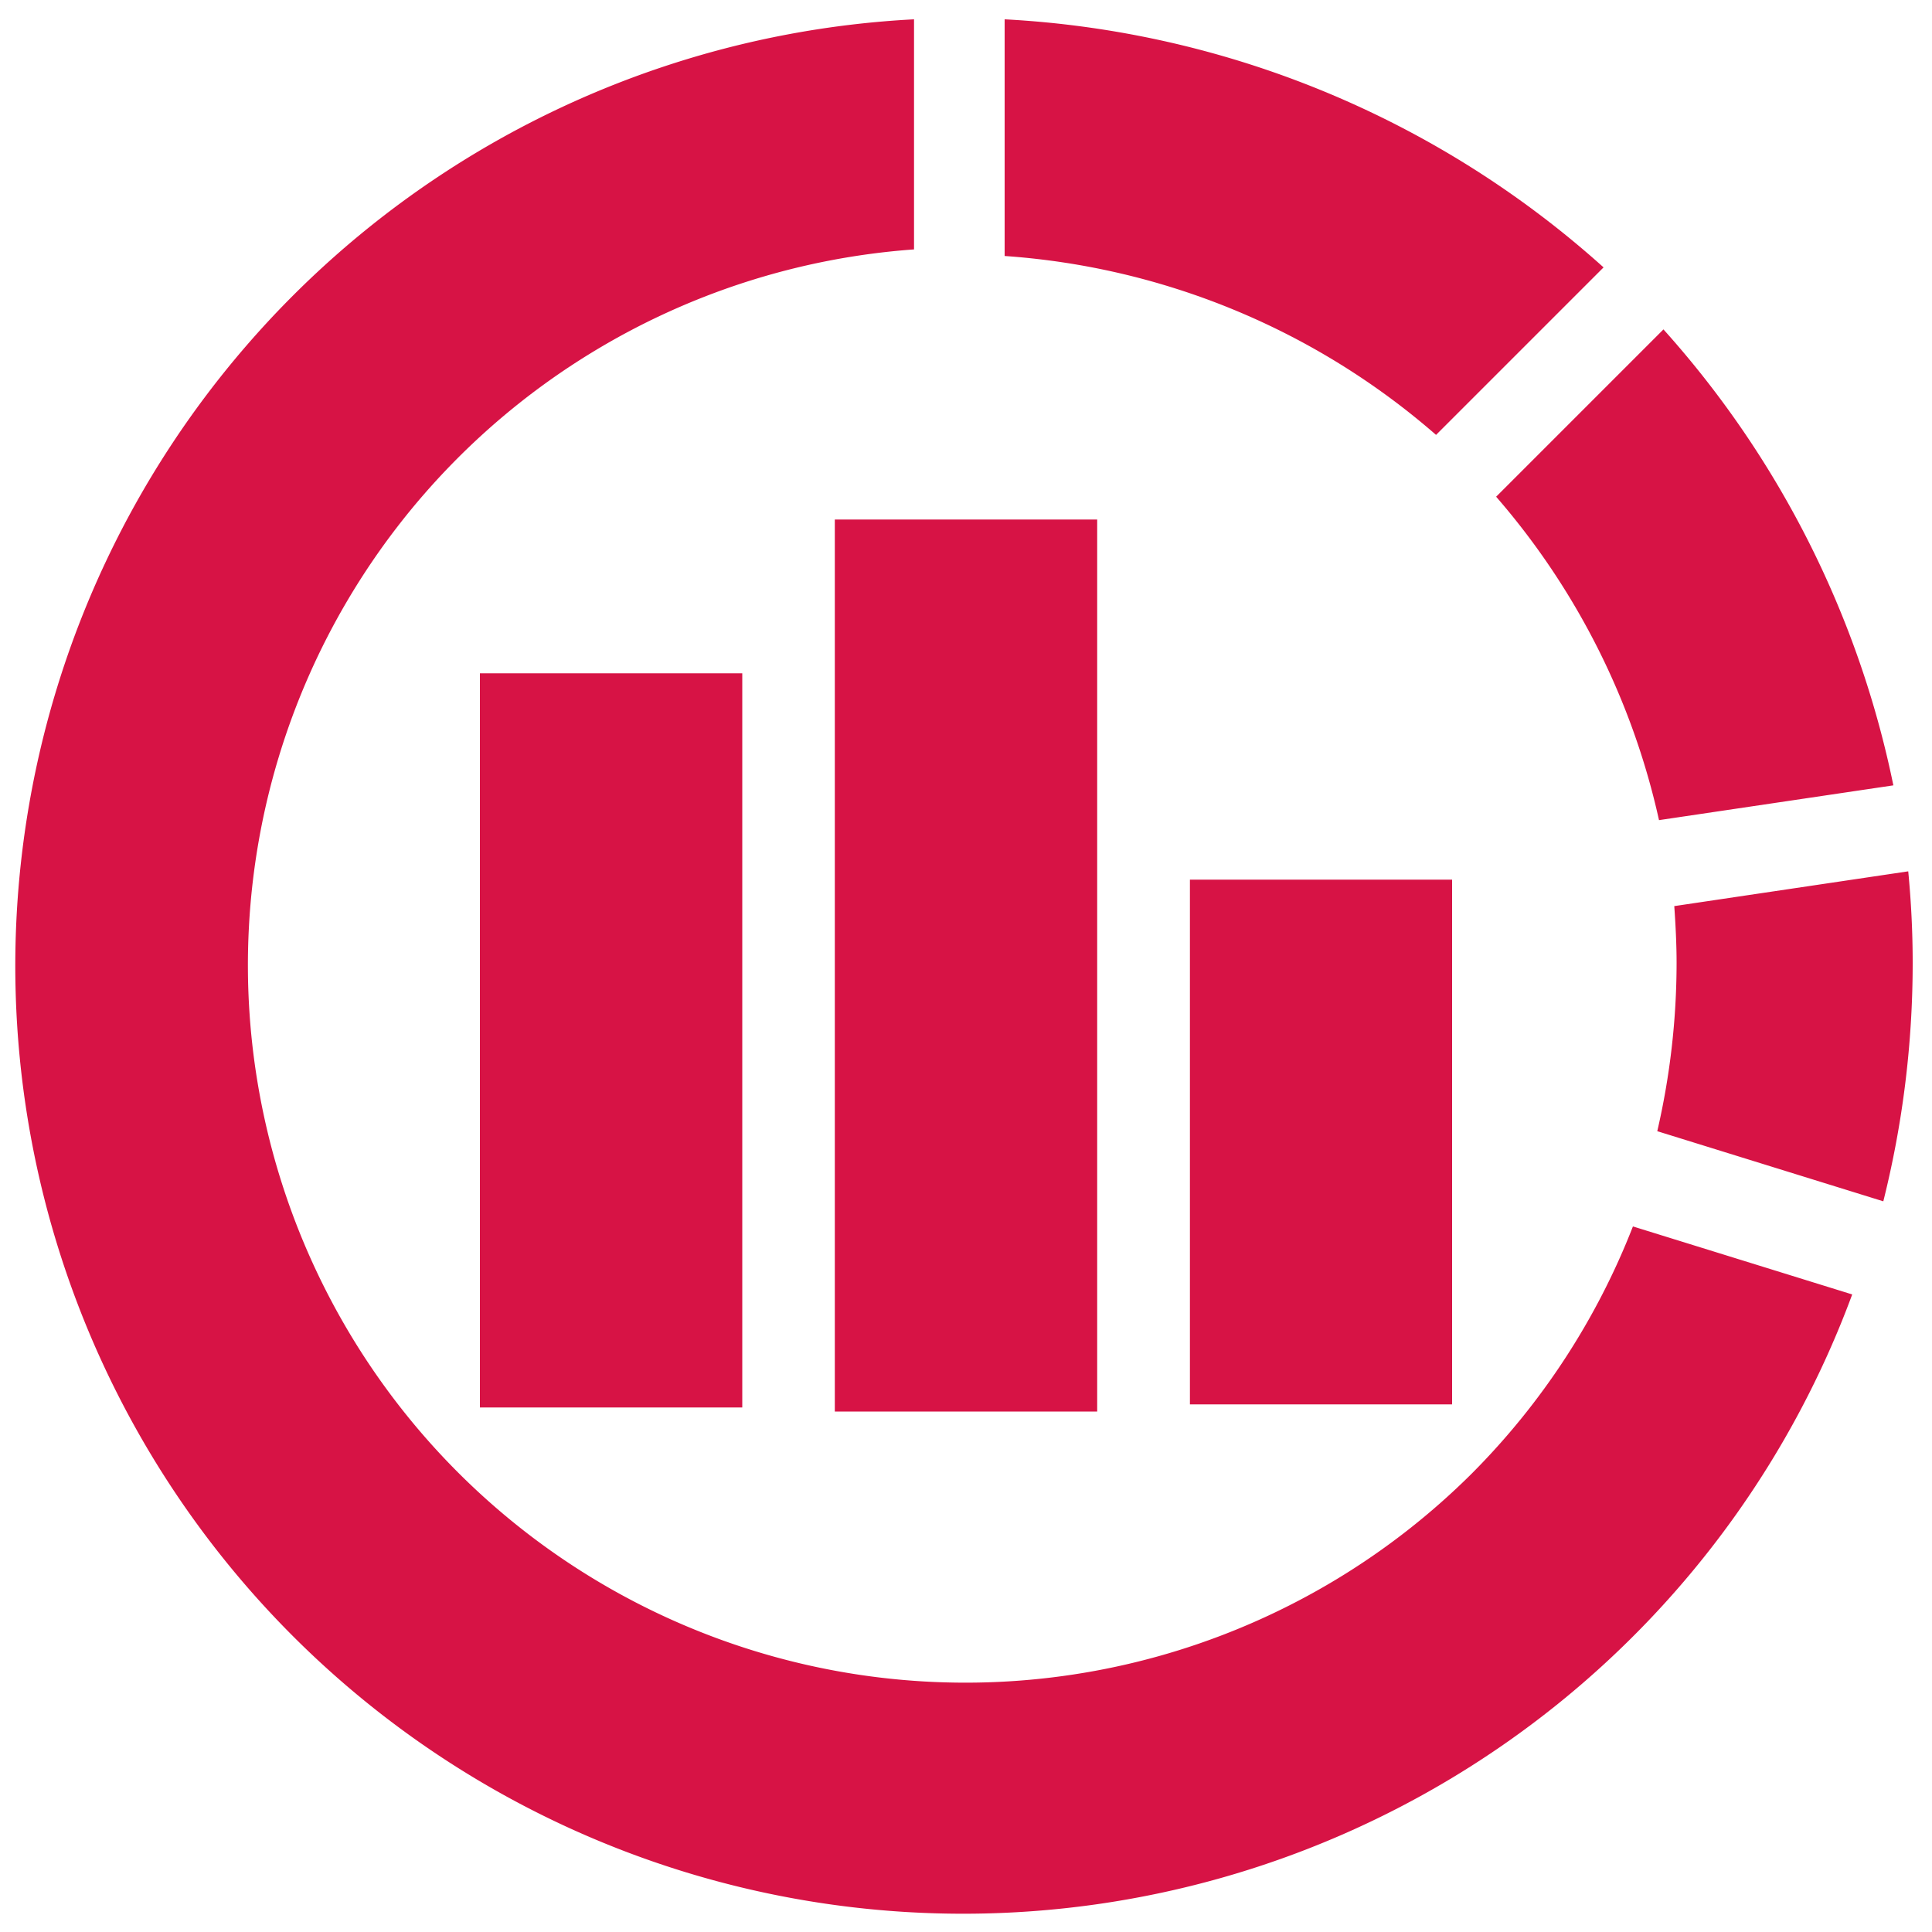
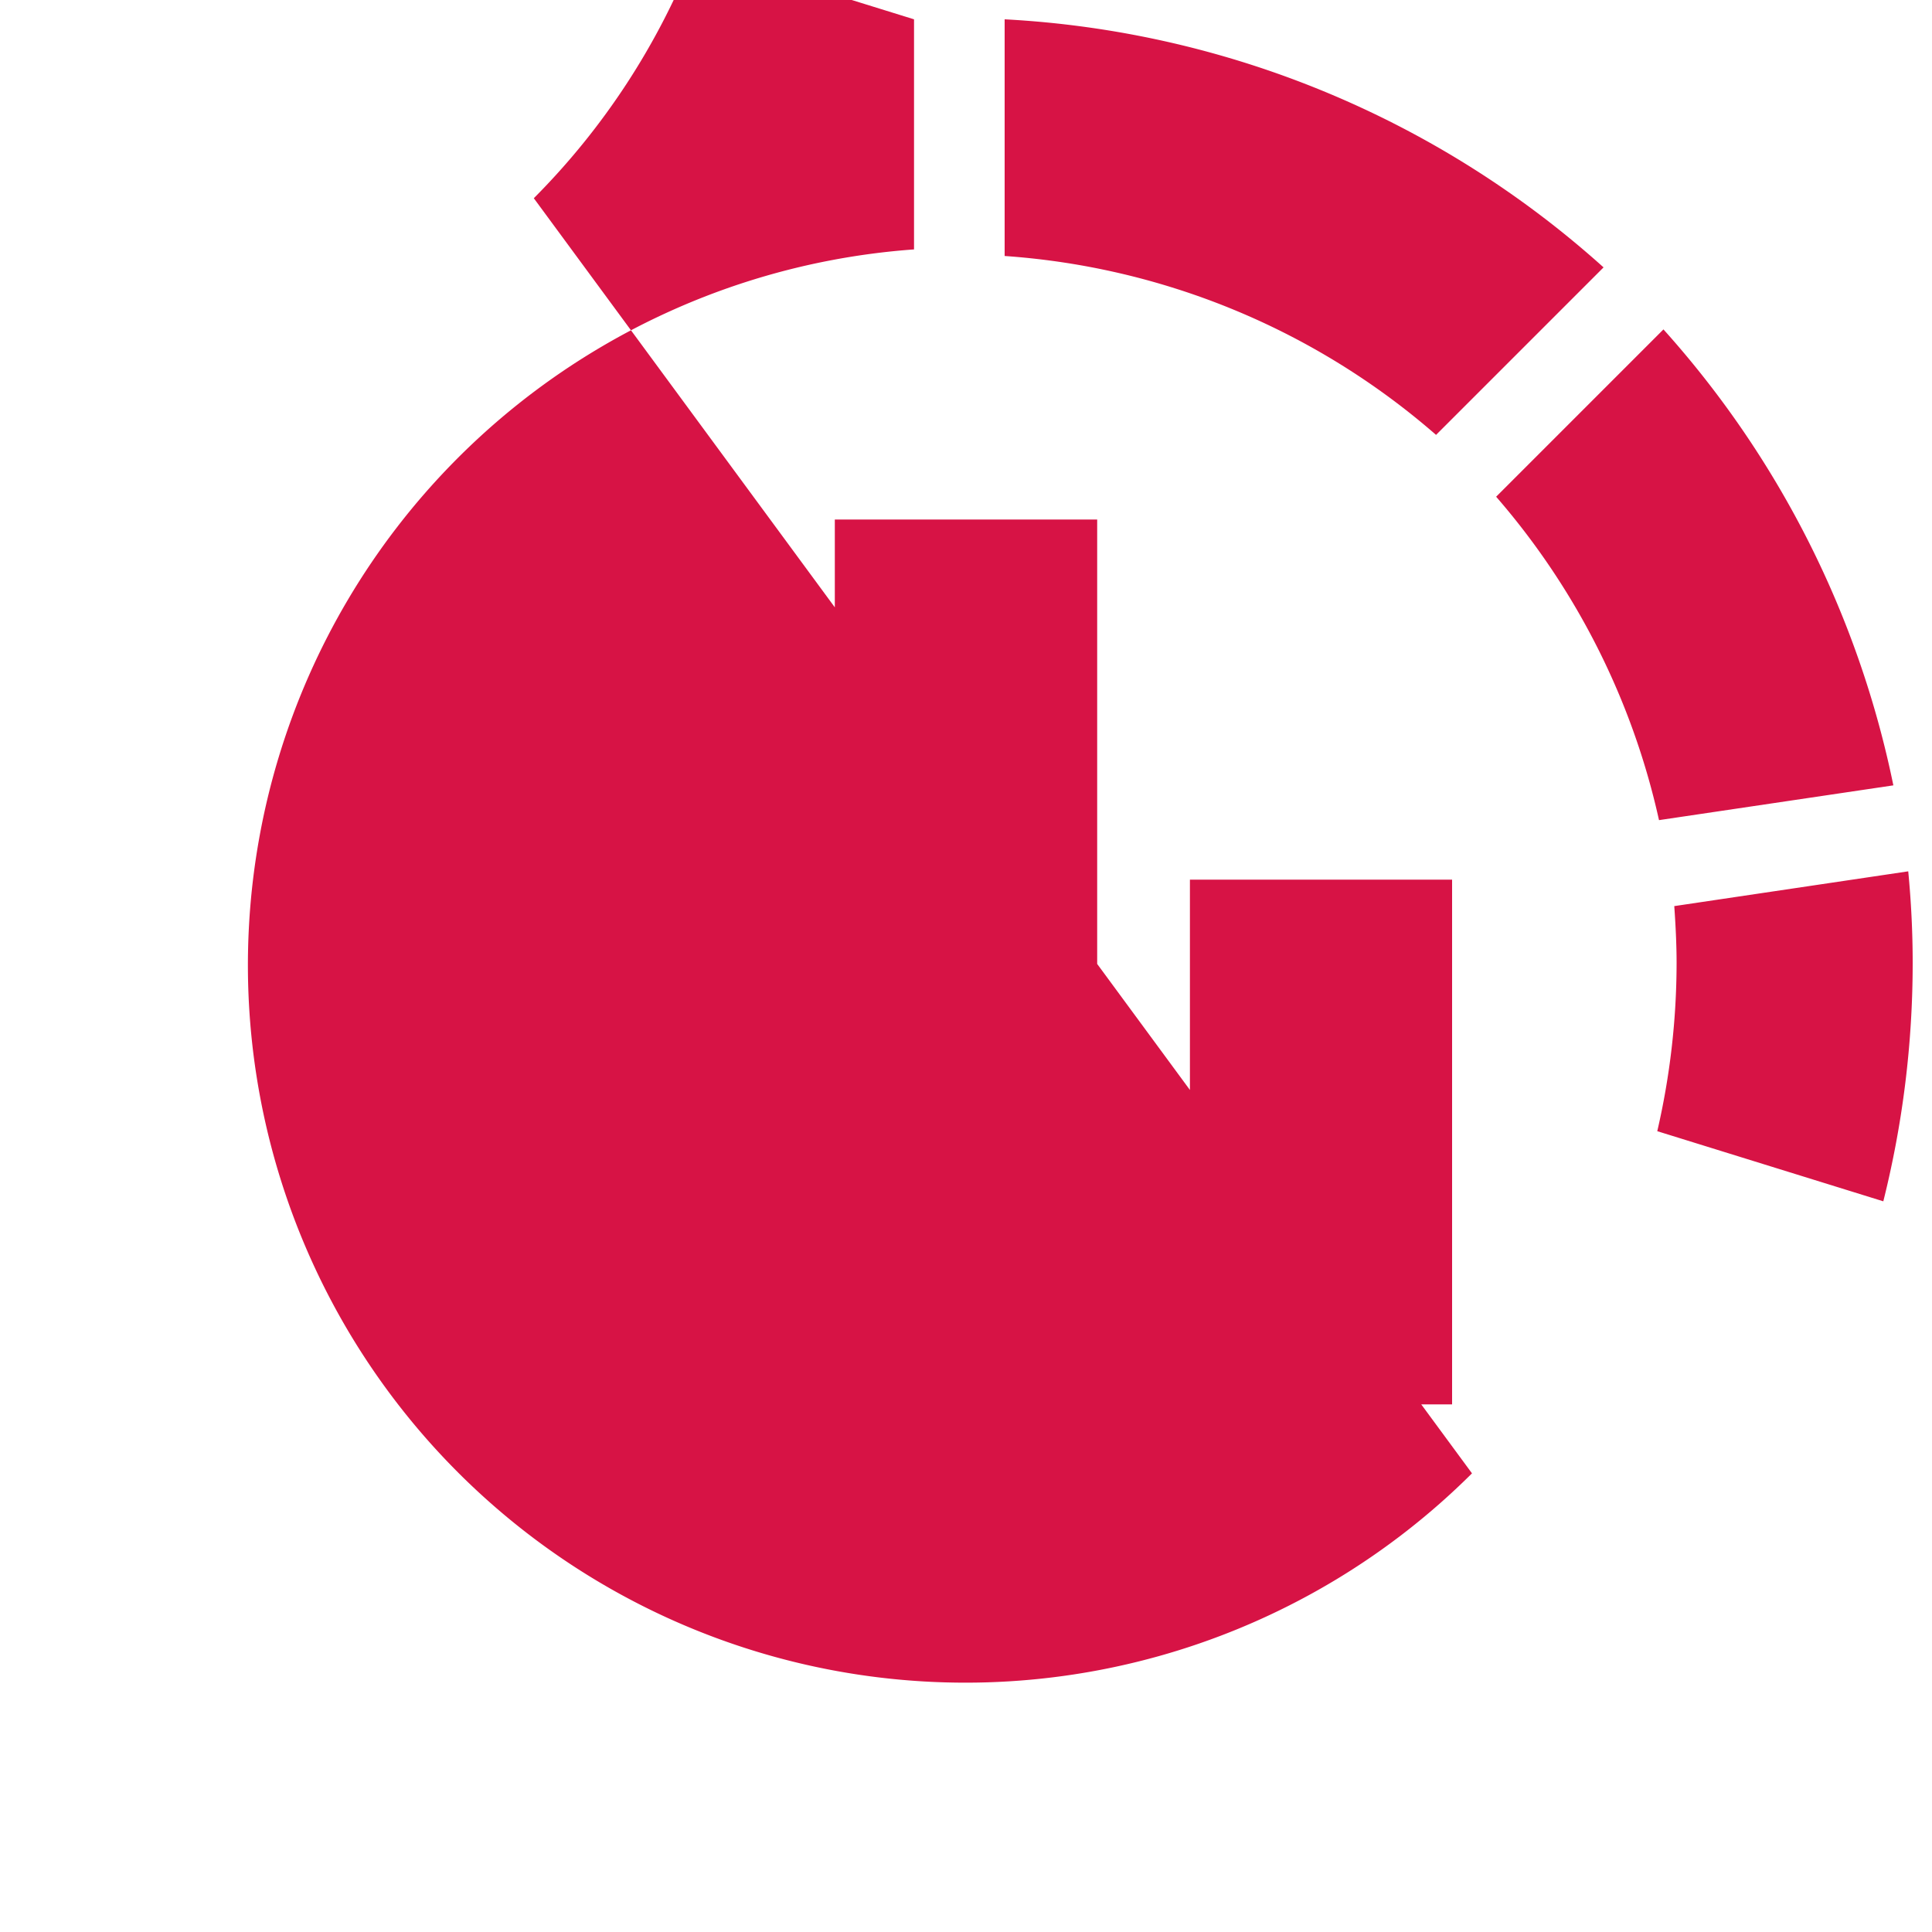
<svg xmlns="http://www.w3.org/2000/svg" viewBox="0 0 100 100">
-   <path fill="#d71345" d="M24.84 34.85h13.58v38H24.84zm36.75 10.68h13.57v27.16H61.59zM43.21 26.89h13.58v46.17H43.21zM98.77 45.1l-12.11 1.8c.07 1 .12 2 .12 2.94a38.73 38.73 0 0 1-1 8.71l11.7 3.63A50.85 50.85 0 0 0 99 49.84c0-1.6-.08-3.18-.23-4.74zm-12.9-2.65L98 40.65a50.47 50.47 0 0 0-11.9-23.6l-8.66 8.66a38.12 38.12 0 0 1 8.43 16.74zm-9.68 33.81a37.14 37.14 0 1 1-28.88-63.35V1a49.06 49.06 0 1 0 48.56 66l-11.35-3.52a37.29 37.29 0 0 1-8.33 12.78zM83 13.84A50.33 50.33 0 0 0 52 1v12.25a38 38 0 0 1 22.33 9.26z" />
+   <path fill="#d71345" d="M24.84 34.85h13.58v38H24.84zm36.75 10.68h13.57v27.16H61.59zM43.21 26.89h13.58v46.17H43.21zM98.77 45.1l-12.11 1.8c.07 1 .12 2 .12 2.94a38.73 38.73 0 0 1-1 8.71l11.7 3.63A50.85 50.85 0 0 0 99 49.84c0-1.6-.08-3.18-.23-4.74zm-12.9-2.65L98 40.65a50.47 50.47 0 0 0-11.9-23.6l-8.66 8.66a38.12 38.12 0 0 1 8.43 16.74zm-9.68 33.81a37.14 37.14 0 1 1-28.88-63.35V1l-11.35-3.52a37.29 37.29 0 0 1-8.33 12.78zM83 13.84A50.33 50.33 0 0 0 52 1v12.25a38 38 0 0 1 22.33 9.26z" />
</svg>